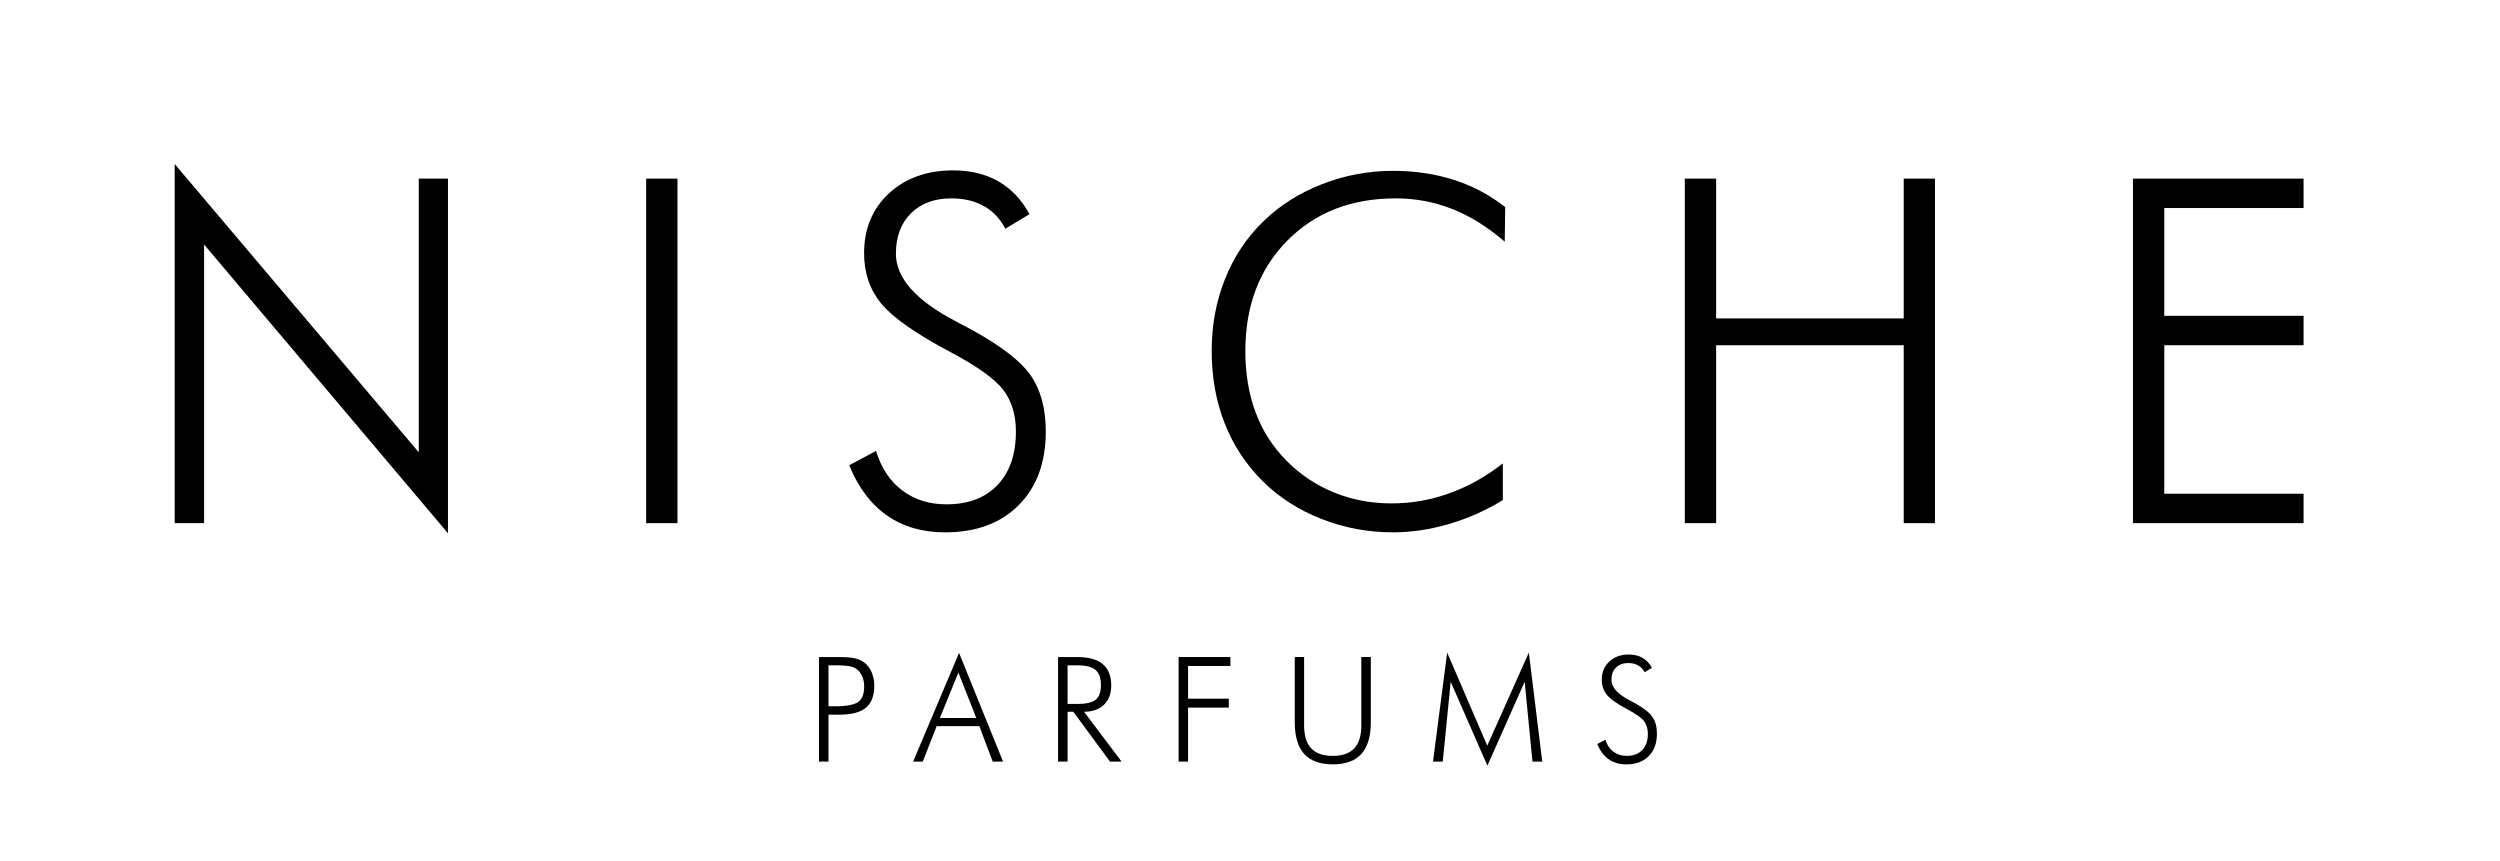
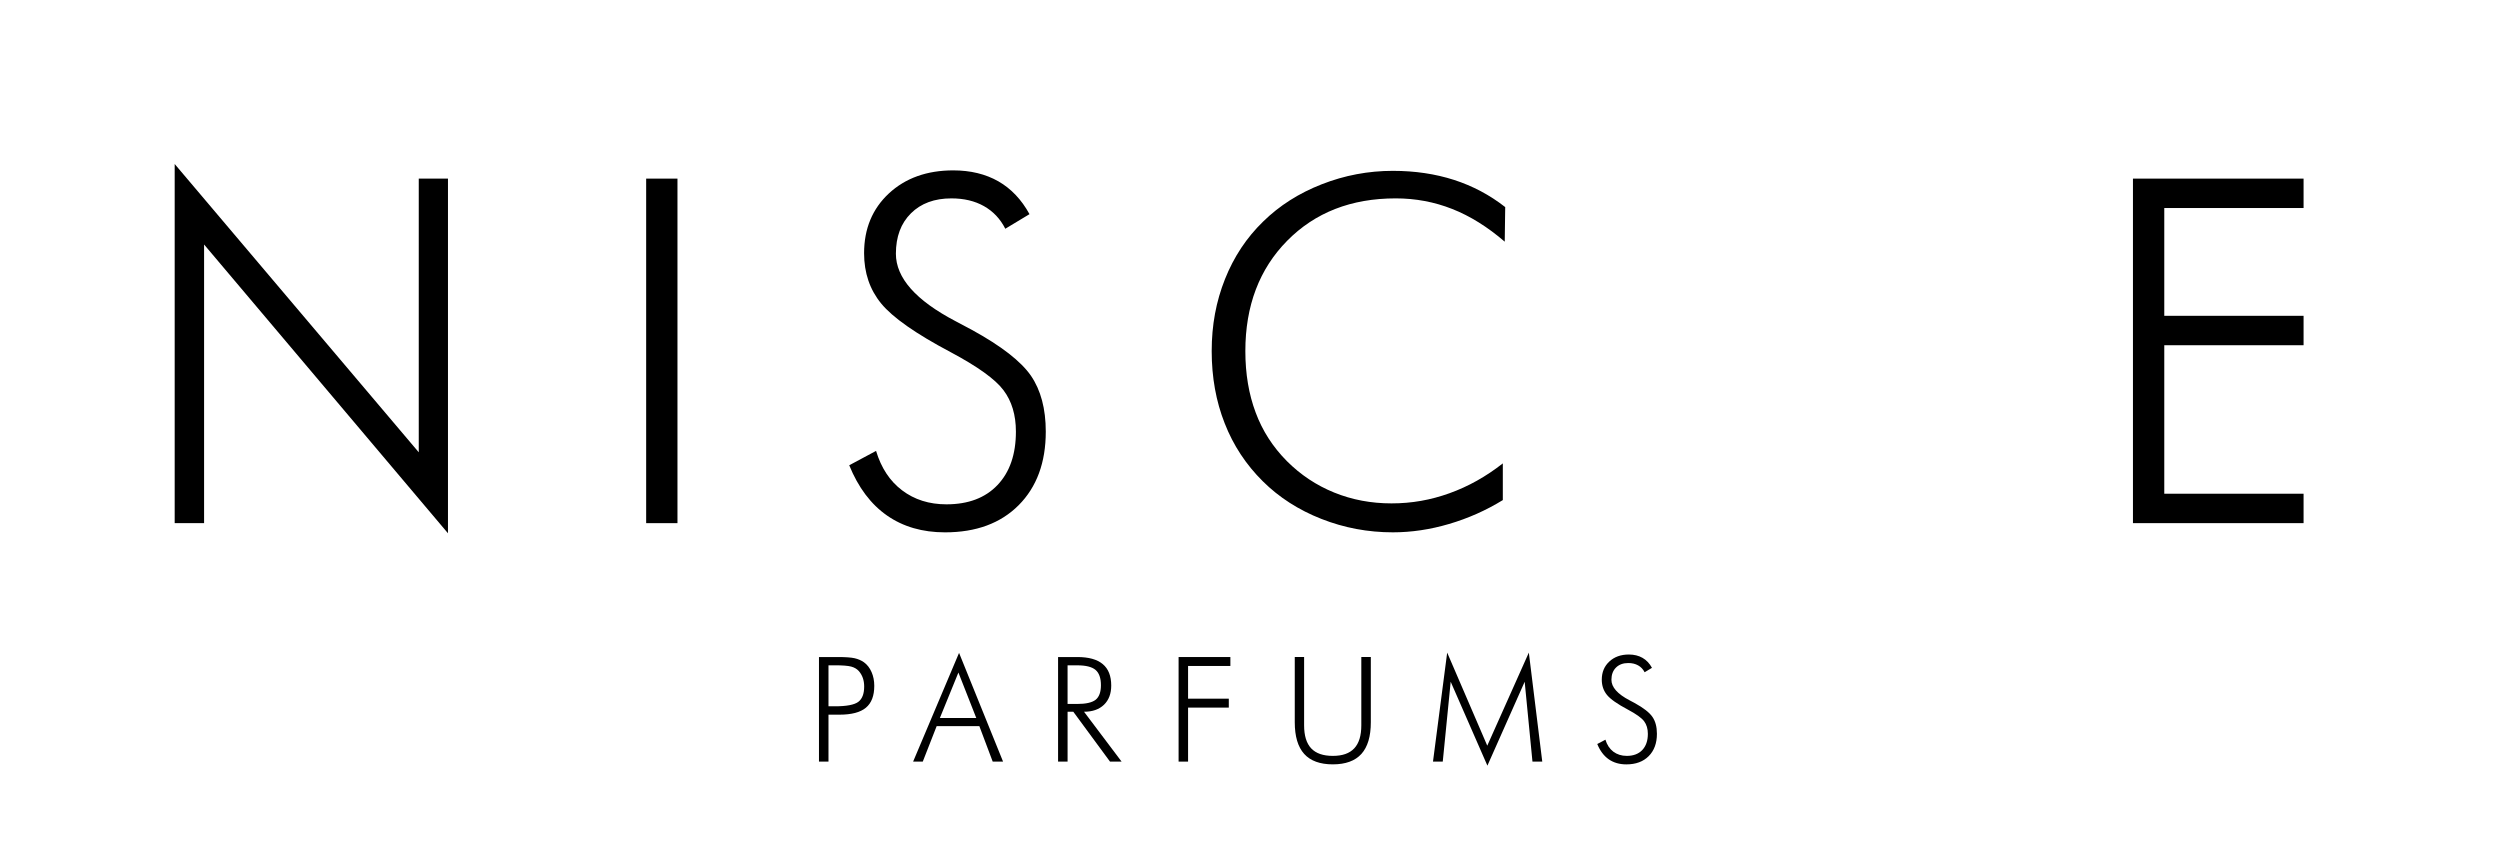
<svg xmlns="http://www.w3.org/2000/svg" id="Ebene_2" viewBox="0 0 2494.92 859.36">
  <defs>
    <style>.cls-1{fill:none;}</style>
  </defs>
  <g id="Ebene_1-2">
    <path d="M817.31,760.05v-104.35h19.04c7.5,0,13.02.41,16.58,1.2,3.53.82,6.6,2.16,9.23,4,3.27,2.39,5.81,5.63,7.62,9.78,1.81,4.12,2.72,8.7,2.72,13.75,0,9.93-2.77,17.2-8.35,21.84-5.55,4.64-14.34,6.95-26.37,6.95h-10.98v46.83h-9.49ZM826.8,704.86h6.48c11.5,0,19.24-1.46,23.21-4.38,3.94-2.92,5.93-8.03,5.93-15.36,0-3.09-.44-5.93-1.34-8.53-.91-2.57-2.25-4.91-4.06-6.95-1.87-2.07-4.38-3.56-7.56-4.41-3.18-.85-8.58-1.28-16.18-1.28h-6.48v40.91Z" />
    <path d="M937.95,716.57h36.35l-17.84-45.4-18.51,45.4ZM911.27,760.05l45.84-108.5,43.91,108.5h-10.34l-13.31-35.36h-42.63l-13.84,35.36h-9.64Z" />
    <path d="M1065.4,663.96v38.57h9.55c8.85,0,15.01-1.43,18.51-4.23,3.47-2.83,5.23-7.65,5.23-14.45,0-7.18-1.81-12.26-5.4-15.33-3.62-3.04-9.72-4.55-18.34-4.55h-9.55ZM1119.3,760.05h-11.56l-36.61-49.75h-5.72v49.75h-9.49v-104.35h19.18c11.33,0,19.8,2.34,25.43,7.07,5.63,4.7,8.44,11.82,8.44,21.37,0,8.12-2.42,14.51-7.24,19.18-4.82,4.64-11.47,6.98-19.91,6.98l37.49,49.75Z" />
    <path d="M1176.2,760.05v-104.35h51.68v8.91h-42.22v32.64h40.64v8.91h-40.64v53.9h-9.46Z" />
    <path d="M1292.12,655.69h9.34v68.15c0,10.31,2.34,17.96,7.04,22.98,4.73,5.02,11.91,7.53,21.61,7.53s16.67-2.51,21.4-7.53c4.7-5.02,7.04-12.67,7.04-22.98v-68.15h9.49v65.08c0,14.1-3.12,24.64-9.4,31.62-6.28,6.95-15.8,10.42-28.53,10.42s-22.31-3.47-28.58-10.42c-6.28-6.98-9.4-17.52-9.4-31.62v-65.08Z" />
    <path d="M1484.38,764.1l-36.64-83.74-7.91,79.68h-9.75l14.16-108.76,40,92.88,41.49-92.88,13.4,108.76h-9.78l-7.77-79.68-37.2,83.74Z" />
    <path d="M1594.02,742.5l8.15-4.32c1.52,5.11,4.15,9.11,7.85,11.94,3.74,2.8,8.23,4.23,13.46,4.23,6.6,0,11.74-1.96,15.45-5.84,3.71-3.91,5.58-9.31,5.58-16.2,0-5.02-1.26-9.2-3.74-12.53-2.51-3.33-7.85-7.18-16.09-11.56-10.51-5.55-17.49-10.45-20.96-14.69-3.45-4.23-5.2-9.31-5.2-15.24,0-7.42,2.51-13.46,7.53-18.1,4.99-4.67,11.5-7.01,19.47-7.01,5.23,0,9.78,1.11,13.66,3.33,3.88,2.22,7.01,5.52,9.43,9.96l-7.33,4.41c-1.52-3.01-3.68-5.28-6.45-6.83-2.77-1.58-6.07-2.37-9.87-2.37-5.14,0-9.23,1.52-12.26,4.53-3.04,3.01-4.55,7.1-4.55,12.23,0,7.3,6.01,14.13,18.1,20.44,2.19,1.14,3.85,2.04,4.99,2.66,8.88,4.88,14.83,9.52,17.81,13.87,3.01,4.35,4.5,9.99,4.5,16.91,0,9.37-2.74,16.79-8.2,22.28s-12.91,8.23-22.31,8.23c-6.83,0-12.7-1.69-17.58-5.08-4.88-3.42-8.67-8.47-11.45-15.24Z" />
    <path d="M174.33,522.08V163.68l243.58,287.7V178.25h29.15v353.94L203.67,244.01v278.07h-29.34Z" />
    <rect x="644.85" y="178.25" width="31.24" height="343.84" />
    <path d="M847.54,464.3l26.74-14.32c5.1,16.91,13.66,30.02,25.97,39.34,12.31,9.32,27.03,13.98,44.25,13.98,21.84,0,38.77-6.43,50.98-19.26,12.22-12.84,18.37-30.61,18.37-53.31,0-16.59-4.14-30.38-12.41-41.34-8.18-10.96-25.88-23.65-52.91-38.05-34.63-18.32-57.62-34.45-69.07-48.38-11.45-13.94-17.12-30.7-17.12-50.26,0-24.43,8.27-44.31,24.72-59.65,16.55-15.34,38-23.02,64.26-23.02,17.22,0,32.23,3.65,45.02,10.92,12.7,7.28,23.09,18.21,31.07,32.77l-24.15,14.56c-5-9.87-12.12-17.38-21.26-22.55-9.14-5.17-20.01-7.75-32.51-7.75-16.93,0-30.4,4.97-40.4,14.92-10.01,9.94-15.01,23.37-15.01,40.28,0,24.11,19.82,46.58,59.64,67.41,7.21,3.75,12.6,6.65,16.35,8.69,29.34,16.12,48.87,31.35,58.78,45.68,9.81,14.33,14.81,32.92,14.81,55.79,0,30.84-9.04,55.31-27.03,73.39s-42.52,27.13-73.5,27.13c-22.61,0-41.85-5.6-57.91-16.8-16.07-11.19-28.67-27.91-37.71-50.14Z" />
    <path d="M1501.69,241.19c-17.12-14.72-34.54-25.61-52.43-32.65-17.8-7.04-36.65-10.57-56.37-10.57-44.44,0-80.52,14.09-108.32,42.28s-41.75,64.9-41.75,110.15c0,22.7,3.46,43.14,10.29,61.3,6.73,18.16,17.12,34.3,31.07,48.39,13.76,13.78,29.53,24.26,47.33,31.47,17.8,7.21,36.84,10.8,57.14,10.8s39.06-3.37,57.82-10.1c18.76-6.73,36.56-16.67,53.29-29.82v36.63c-16.83,10.33-34.73,18.28-53.68,23.84-18.86,5.56-37.52,8.34-55.99,8.34-24.92,0-48.68-4.46-71.38-13.39-22.7-8.92-42.23-21.44-58.49-37.58-16.74-16.59-29.44-35.85-38-57.78-8.66-21.91-12.99-45.95-12.99-72.1s4.42-49.63,13.27-71.87c8.85-22.23,21.55-41.41,38.19-57.54,16.16-15.82,35.59-28.19,58.39-37.1,22.8-8.93,46.47-13.39,71-13.39,21.93,0,42.23,3.01,60.99,9.04,18.66,6.03,35.69,15.07,51.08,27.13l-.48,34.53Z" />
-     <path d="M1681.39,522.08V178.25h31.26v139.51h187.2v-139.51h31.17v343.84h-31.17v-177.55h-187.2v177.55h-31.26Z" />
    <path d="M2128.62,522.08V178.25h170.27v29.35h-139.01v107.57h139.01v29.36h-139.01v148.19h139.01v29.36h-170.27Z" />
    <rect class="cls-1" width="2494.92" height="859.36" />
  </g>
</svg>